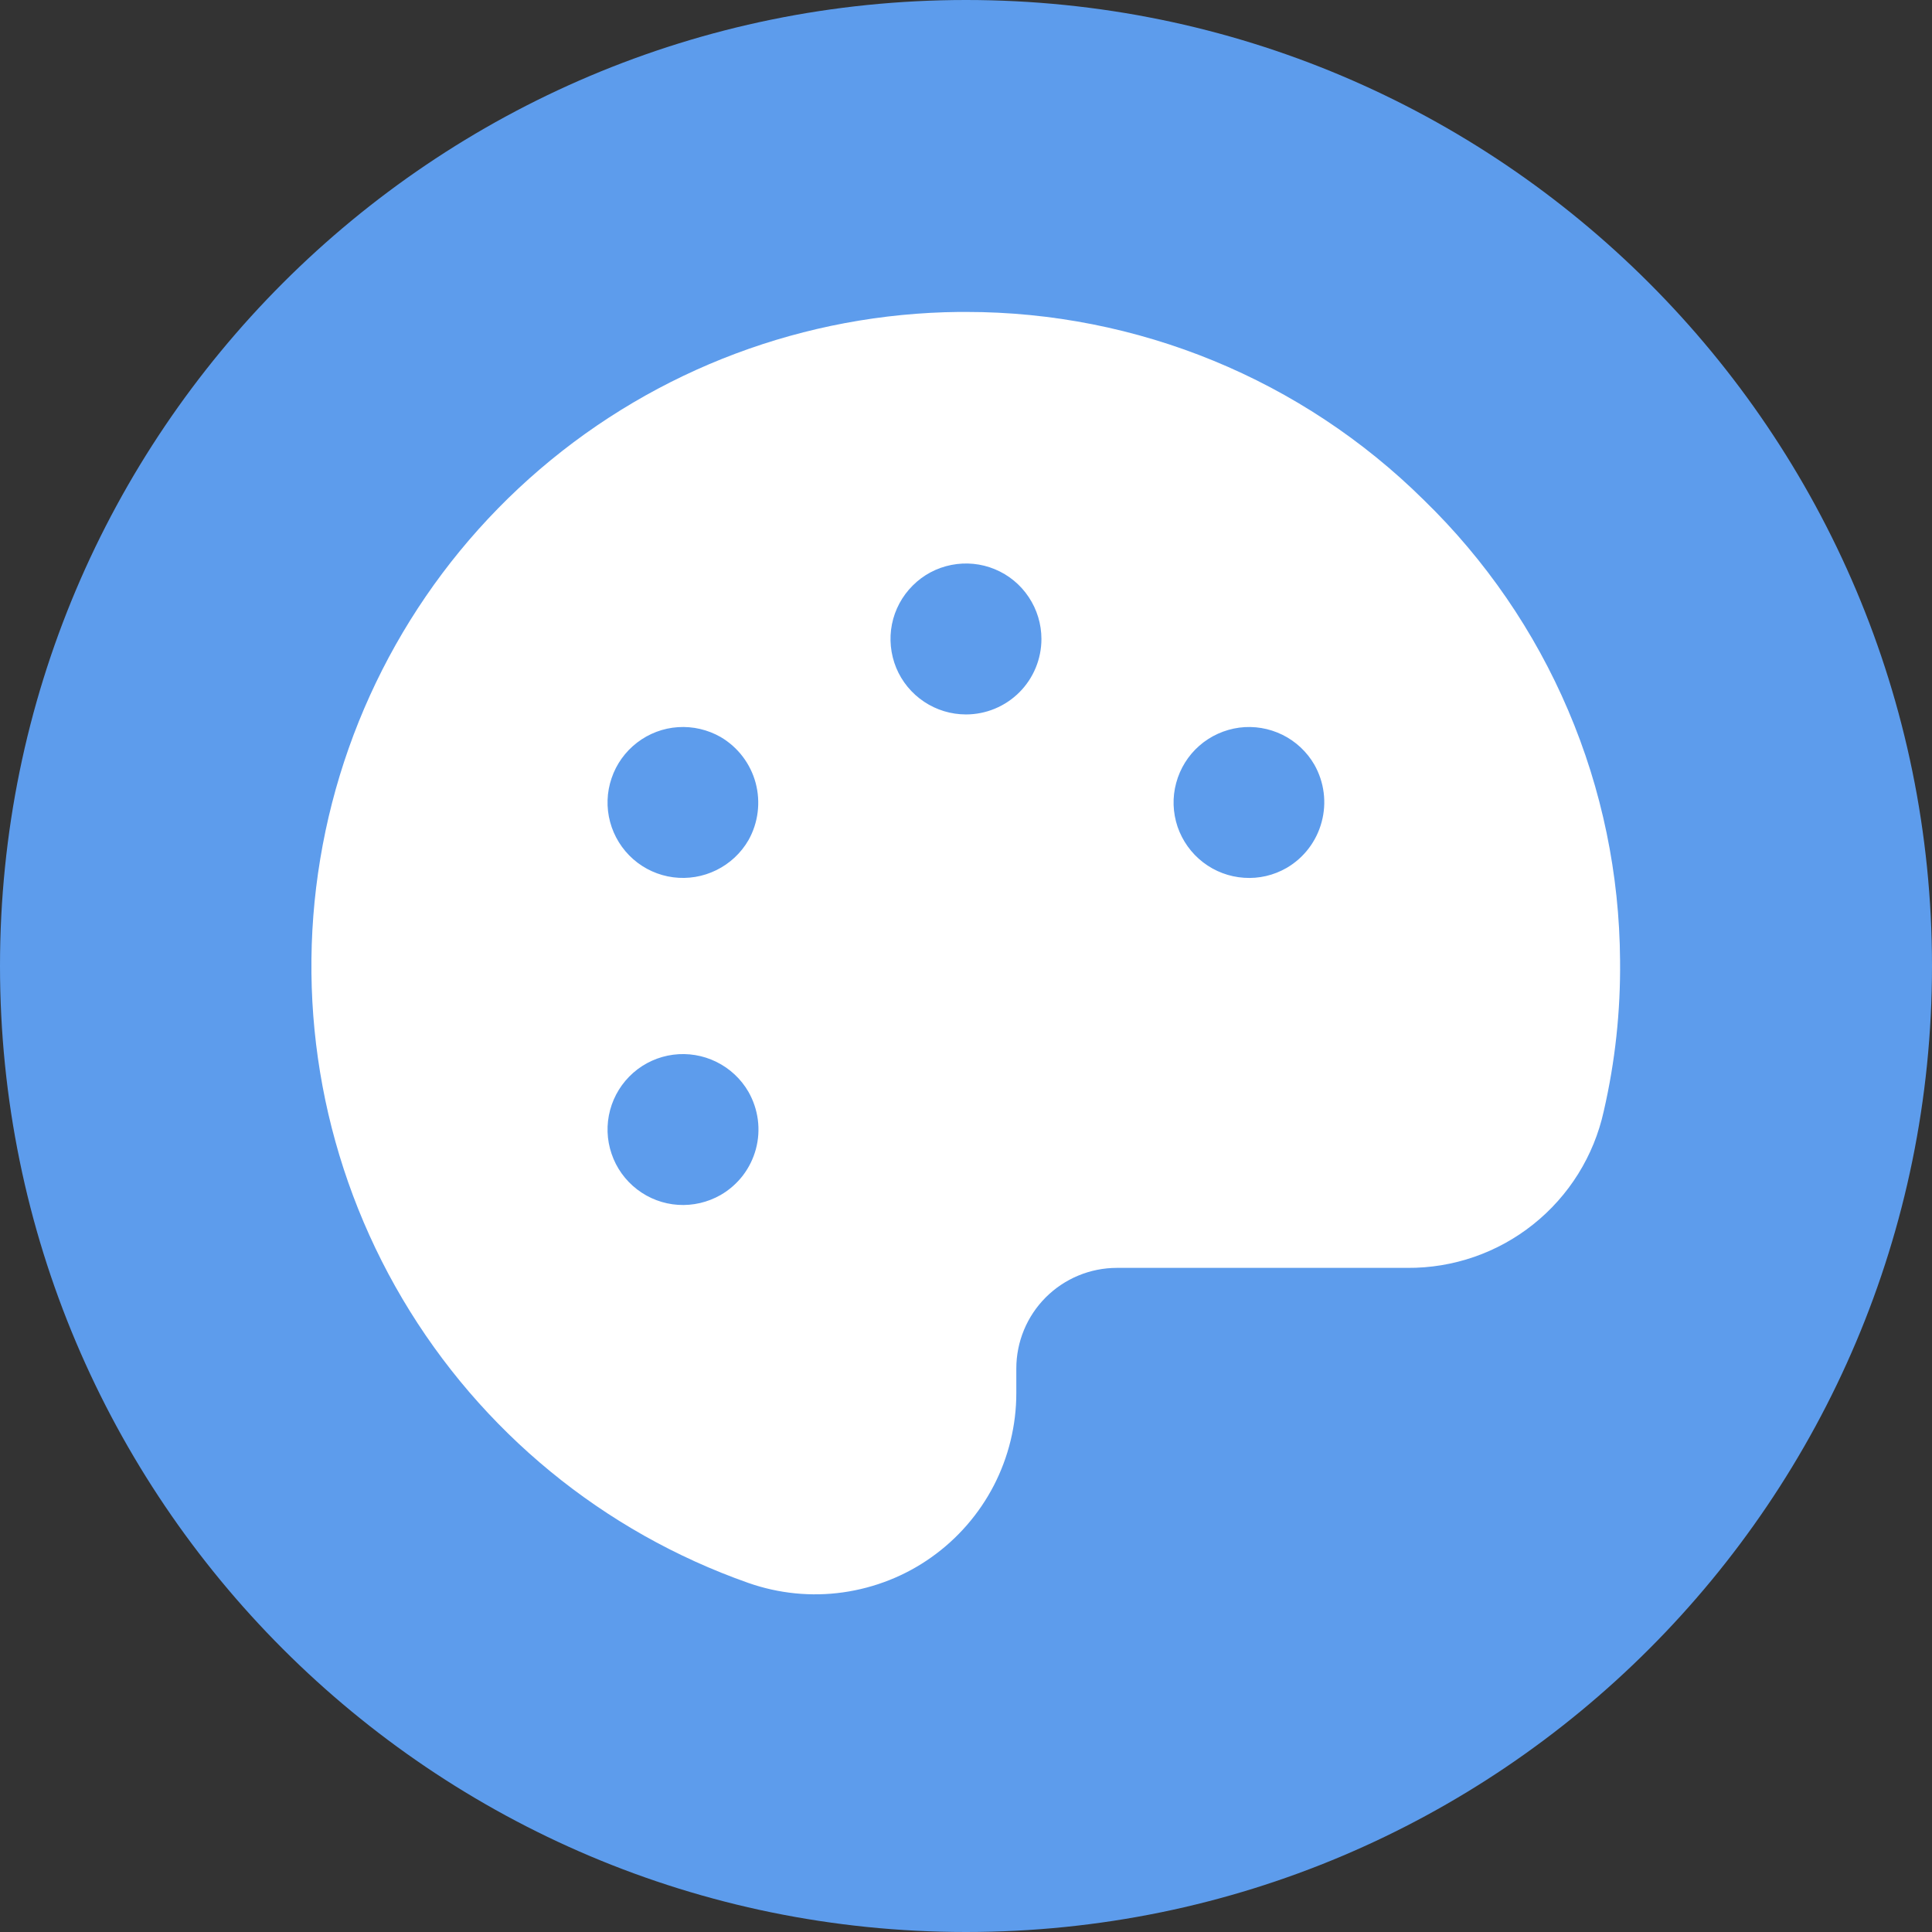
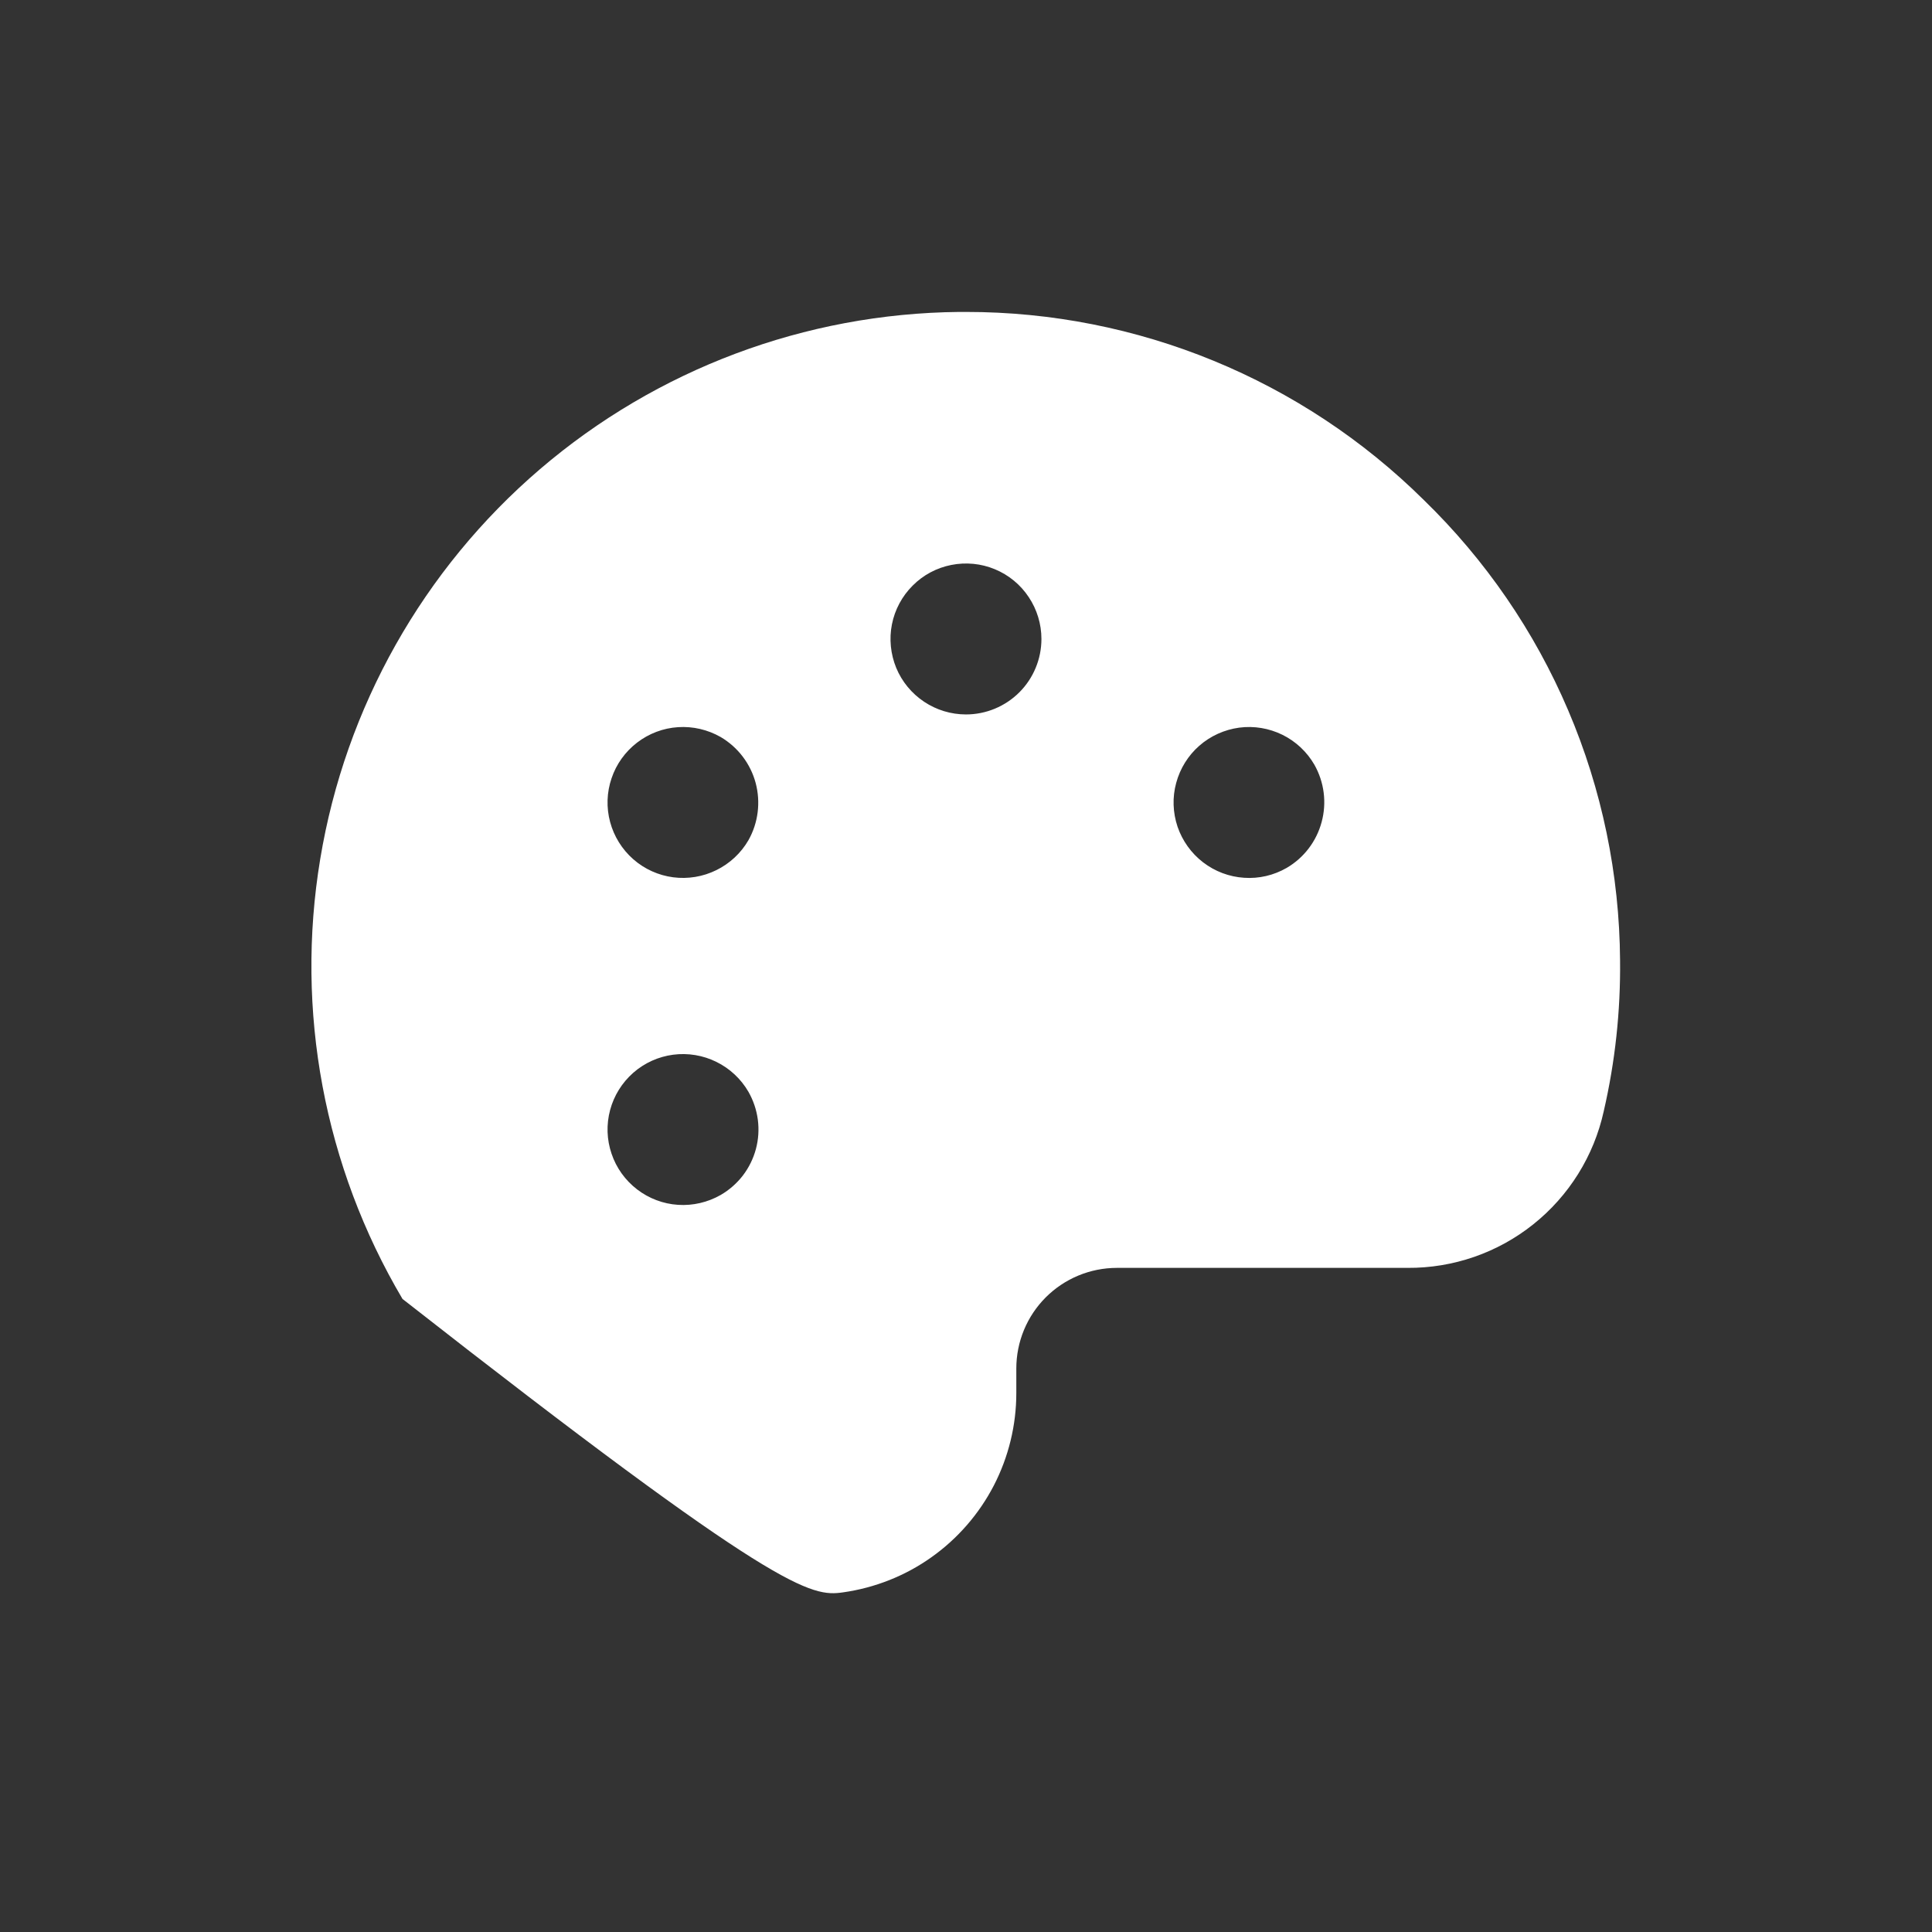
<svg xmlns="http://www.w3.org/2000/svg" width="24" height="24" viewBox="0 0 24 24" fill="none">
  <rect x="0" y="0" width="24" height="24" fill="#333333" stroke="none" />
  <g clip-path="url(#clip0_12136_92316)">
-     <path d="M24 12C24 18.627 18.627 24 12 24C5.373 24 0 18.627 0 12C0 5.373 5.373 0 12 0C18.627 0 24 5.373 24 12Z" fill="#5D9CEC" />
-     <path d="M17.687 6.211C16.173 4.713 14.129 3.874 12 3.875H11.914C10.003 3.894 8.16 4.585 6.708 5.828C5.257 7.071 4.29 8.786 3.978 10.671C3.665 12.556 4.027 14.491 5 16.136C5.973 17.781 7.494 19.03 9.297 19.664C9.674 19.796 10.077 19.837 10.472 19.781C10.868 19.725 11.245 19.576 11.57 19.345C11.896 19.114 12.162 18.808 12.346 18.453C12.529 18.098 12.625 17.704 12.625 17.305V17C12.625 16.669 12.756 16.351 12.991 16.116C13.225 15.882 13.543 15.75 13.875 15.75H17.484C18.052 15.754 18.604 15.563 19.047 15.209C19.491 14.855 19.8 14.359 19.922 13.805C20.064 13.19 20.132 12.56 20.125 11.93C20.118 10.862 19.9 9.807 19.481 8.825C19.063 7.843 18.453 6.955 17.687 6.211V6.211ZM8.953 14.844C8.792 14.936 8.608 14.979 8.423 14.967C8.238 14.955 8.061 14.888 7.914 14.775C7.767 14.662 7.656 14.508 7.597 14.332C7.537 14.157 7.531 13.968 7.579 13.789C7.627 13.61 7.727 13.449 7.867 13.326C8.006 13.204 8.179 13.126 8.362 13.102C8.546 13.078 8.733 13.109 8.899 13.191C9.066 13.273 9.204 13.402 9.297 13.562C9.358 13.669 9.398 13.787 9.414 13.909C9.43 14.031 9.422 14.155 9.39 14.274C9.358 14.393 9.303 14.505 9.228 14.603C9.153 14.7 9.06 14.782 8.953 14.844ZM9.297 10.438C9.204 10.598 9.066 10.727 8.899 10.809C8.733 10.891 8.546 10.922 8.362 10.898C8.179 10.874 8.006 10.796 7.867 10.674C7.727 10.551 7.627 10.39 7.579 10.211C7.531 10.033 7.537 9.843 7.597 9.668C7.656 9.492 7.767 9.338 7.914 9.225C8.061 9.112 8.238 9.045 8.423 9.033C8.608 9.021 8.792 9.064 8.953 9.156C9.167 9.282 9.323 9.487 9.387 9.726C9.451 9.966 9.419 10.222 9.297 10.438V10.438ZM12 8.875C11.814 8.875 11.633 8.82 11.479 8.717C11.325 8.614 11.204 8.468 11.133 8.296C11.063 8.125 11.044 7.936 11.08 7.755C11.116 7.573 11.206 7.406 11.337 7.275C11.468 7.143 11.635 7.054 11.817 7.018C11.999 6.982 12.187 7 12.358 7.071C12.53 7.142 12.676 7.262 12.779 7.417C12.882 7.571 12.937 7.752 12.937 7.938C12.937 8.186 12.838 8.425 12.663 8.6C12.487 8.776 12.248 8.875 12 8.875ZM15.984 10.781C15.823 10.874 15.639 10.917 15.454 10.904C15.269 10.892 15.092 10.825 14.945 10.712C14.798 10.599 14.688 10.445 14.628 10.27C14.569 10.094 14.562 9.905 14.611 9.726C14.659 9.547 14.759 9.386 14.898 9.264C15.037 9.142 15.21 9.064 15.394 9.039C15.578 9.015 15.764 9.046 15.931 9.128C16.097 9.21 16.235 9.339 16.328 9.5C16.45 9.716 16.483 9.971 16.418 10.211C16.354 10.451 16.198 10.656 15.984 10.781V10.781Z" fill="white" />
+     <path d="M17.687 6.211C16.173 4.713 14.129 3.874 12 3.875H11.914C10.003 3.894 8.16 4.585 6.708 5.828C5.257 7.071 4.29 8.786 3.978 10.671C3.665 12.556 4.027 14.491 5 16.136C9.674 19.796 10.077 19.837 10.472 19.781C10.868 19.725 11.245 19.576 11.57 19.345C11.896 19.114 12.162 18.808 12.346 18.453C12.529 18.098 12.625 17.704 12.625 17.305V17C12.625 16.669 12.756 16.351 12.991 16.116C13.225 15.882 13.543 15.75 13.875 15.75H17.484C18.052 15.754 18.604 15.563 19.047 15.209C19.491 14.855 19.8 14.359 19.922 13.805C20.064 13.19 20.132 12.56 20.125 11.93C20.118 10.862 19.9 9.807 19.481 8.825C19.063 7.843 18.453 6.955 17.687 6.211V6.211ZM8.953 14.844C8.792 14.936 8.608 14.979 8.423 14.967C8.238 14.955 8.061 14.888 7.914 14.775C7.767 14.662 7.656 14.508 7.597 14.332C7.537 14.157 7.531 13.968 7.579 13.789C7.627 13.61 7.727 13.449 7.867 13.326C8.006 13.204 8.179 13.126 8.362 13.102C8.546 13.078 8.733 13.109 8.899 13.191C9.066 13.273 9.204 13.402 9.297 13.562C9.358 13.669 9.398 13.787 9.414 13.909C9.43 14.031 9.422 14.155 9.39 14.274C9.358 14.393 9.303 14.505 9.228 14.603C9.153 14.7 9.06 14.782 8.953 14.844ZM9.297 10.438C9.204 10.598 9.066 10.727 8.899 10.809C8.733 10.891 8.546 10.922 8.362 10.898C8.179 10.874 8.006 10.796 7.867 10.674C7.727 10.551 7.627 10.39 7.579 10.211C7.531 10.033 7.537 9.843 7.597 9.668C7.656 9.492 7.767 9.338 7.914 9.225C8.061 9.112 8.238 9.045 8.423 9.033C8.608 9.021 8.792 9.064 8.953 9.156C9.167 9.282 9.323 9.487 9.387 9.726C9.451 9.966 9.419 10.222 9.297 10.438V10.438ZM12 8.875C11.814 8.875 11.633 8.82 11.479 8.717C11.325 8.614 11.204 8.468 11.133 8.296C11.063 8.125 11.044 7.936 11.08 7.755C11.116 7.573 11.206 7.406 11.337 7.275C11.468 7.143 11.635 7.054 11.817 7.018C11.999 6.982 12.187 7 12.358 7.071C12.53 7.142 12.676 7.262 12.779 7.417C12.882 7.571 12.937 7.752 12.937 7.938C12.937 8.186 12.838 8.425 12.663 8.6C12.487 8.776 12.248 8.875 12 8.875ZM15.984 10.781C15.823 10.874 15.639 10.917 15.454 10.904C15.269 10.892 15.092 10.825 14.945 10.712C14.798 10.599 14.688 10.445 14.628 10.27C14.569 10.094 14.562 9.905 14.611 9.726C14.659 9.547 14.759 9.386 14.898 9.264C15.037 9.142 15.21 9.064 15.394 9.039C15.578 9.015 15.764 9.046 15.931 9.128C16.097 9.21 16.235 9.339 16.328 9.5C16.45 9.716 16.483 9.971 16.418 10.211C16.354 10.451 16.198 10.656 15.984 10.781V10.781Z" fill="white" />
  </g>
  <defs>
    <clipPath id="clip0_12136_92316">
      <rect width="24" height="24" fill="white" />
    </clipPath>
  </defs>
</svg>